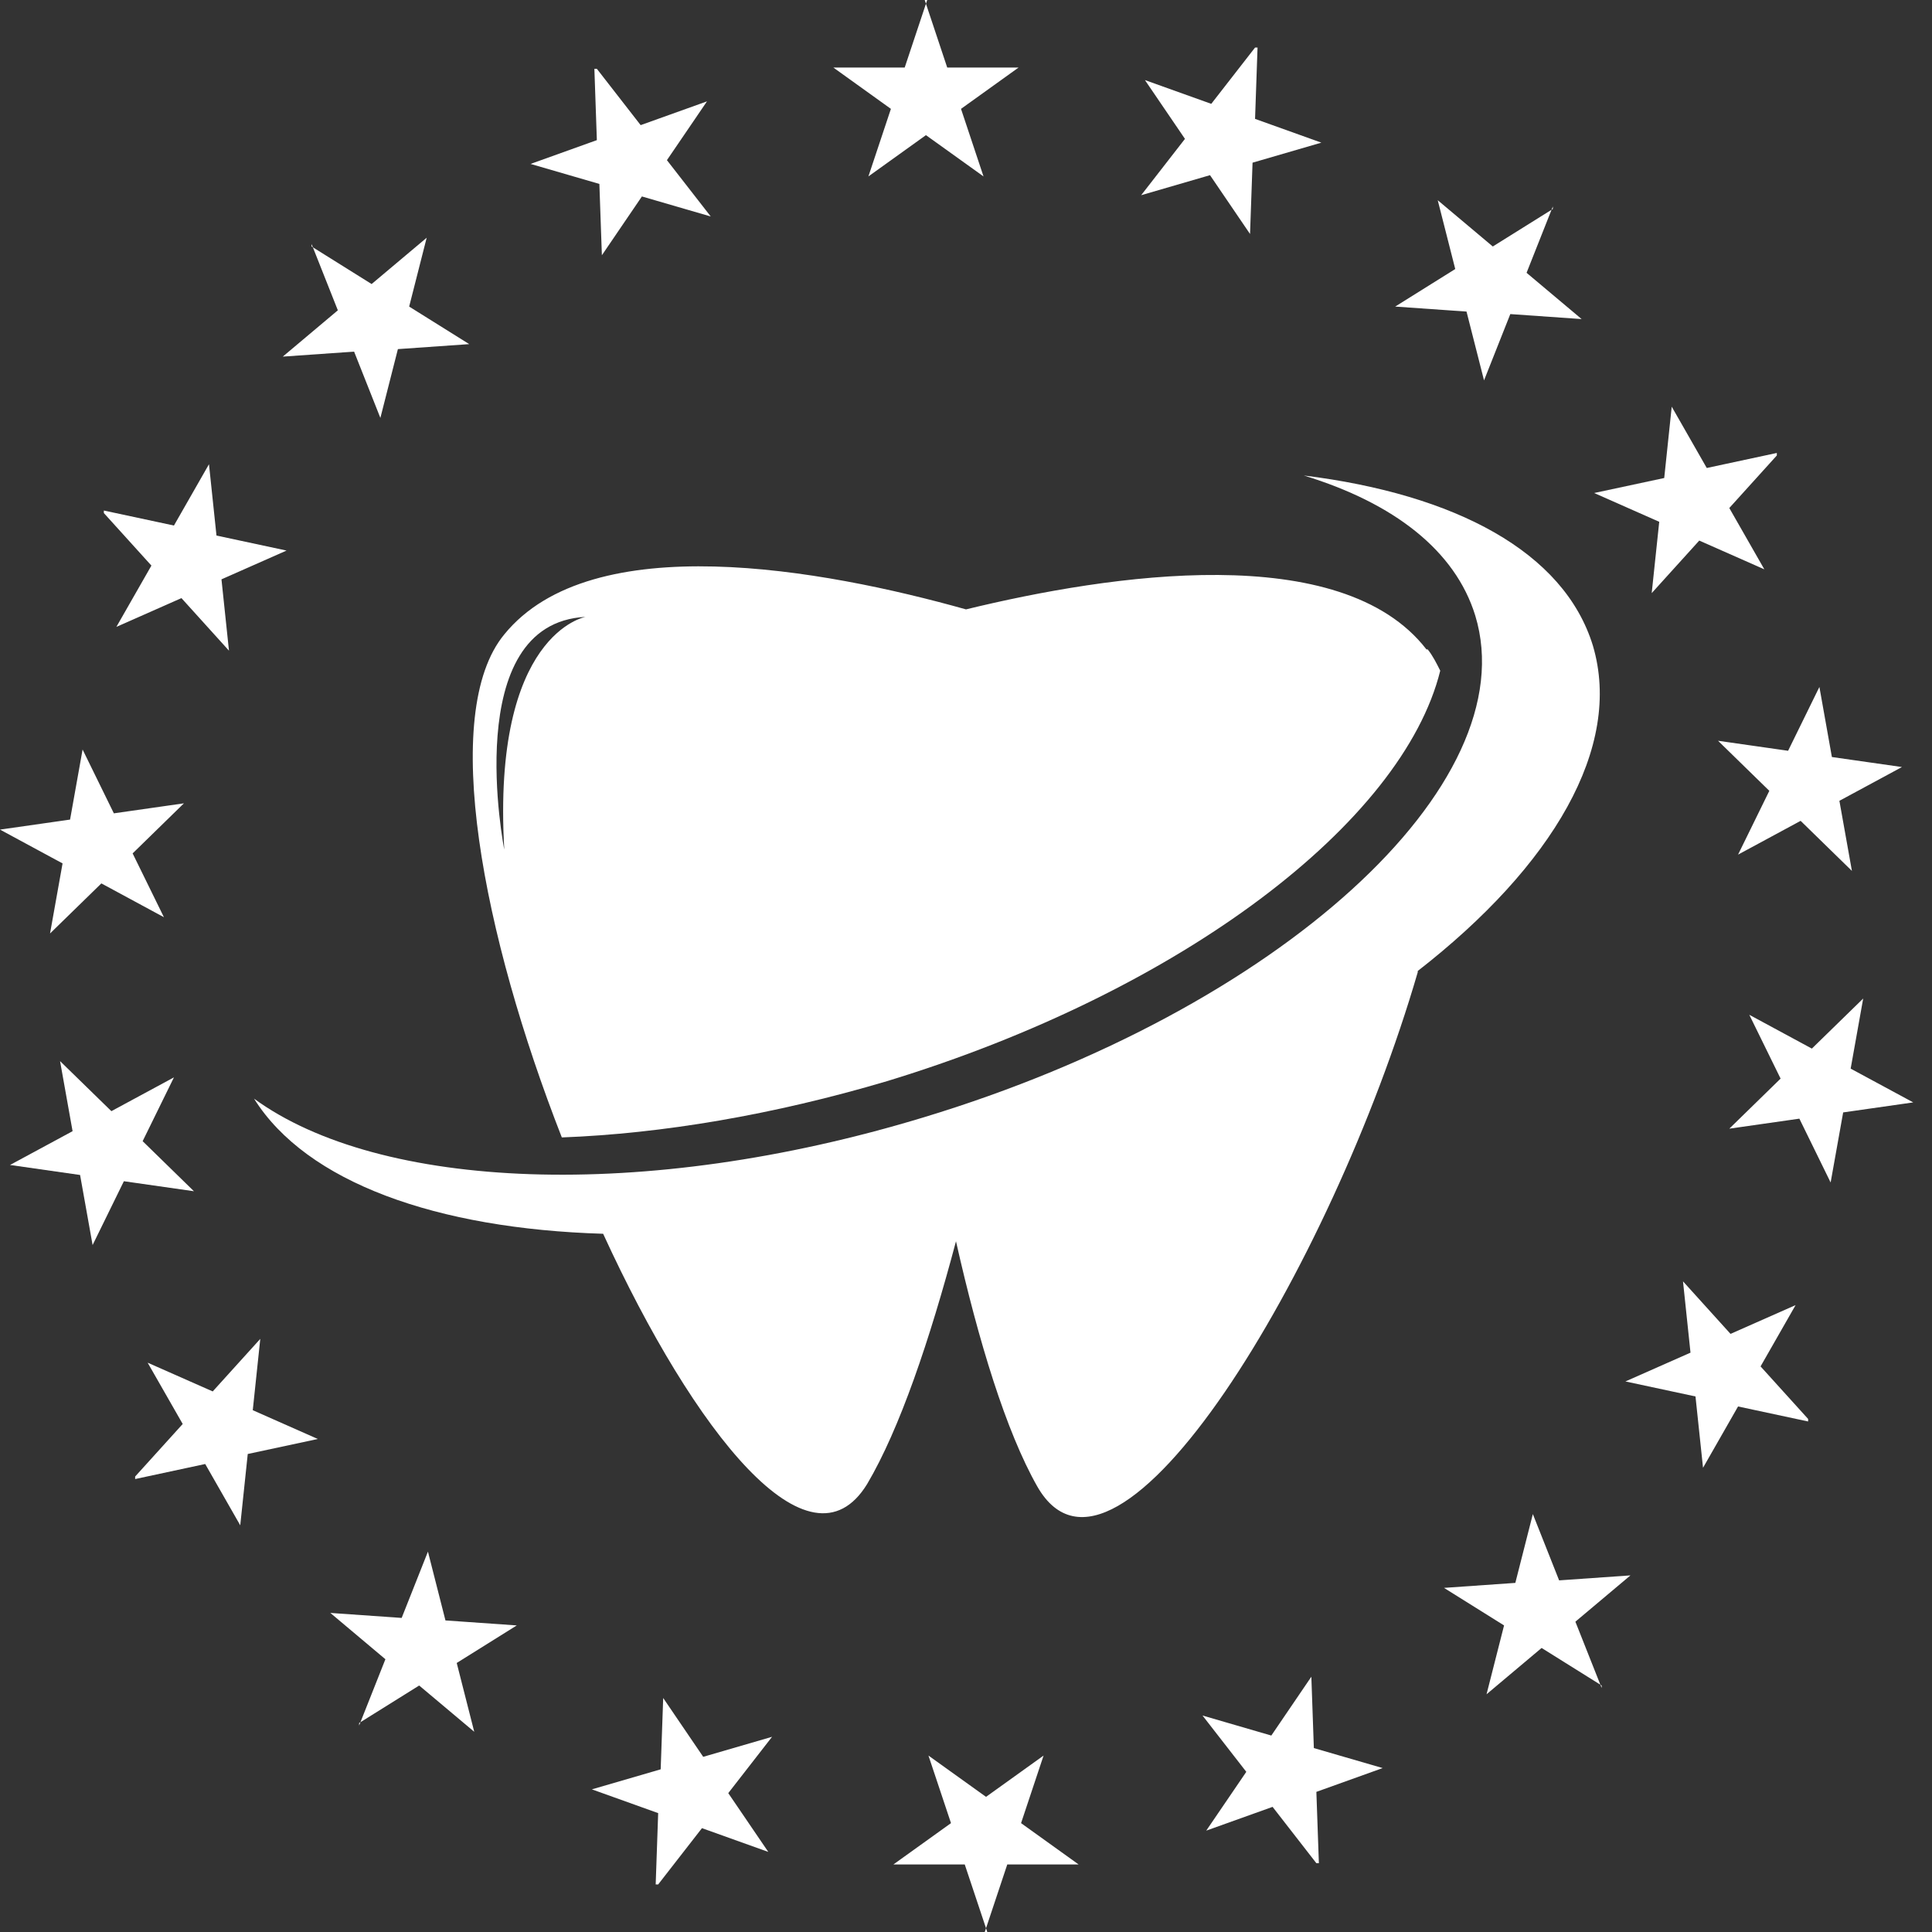
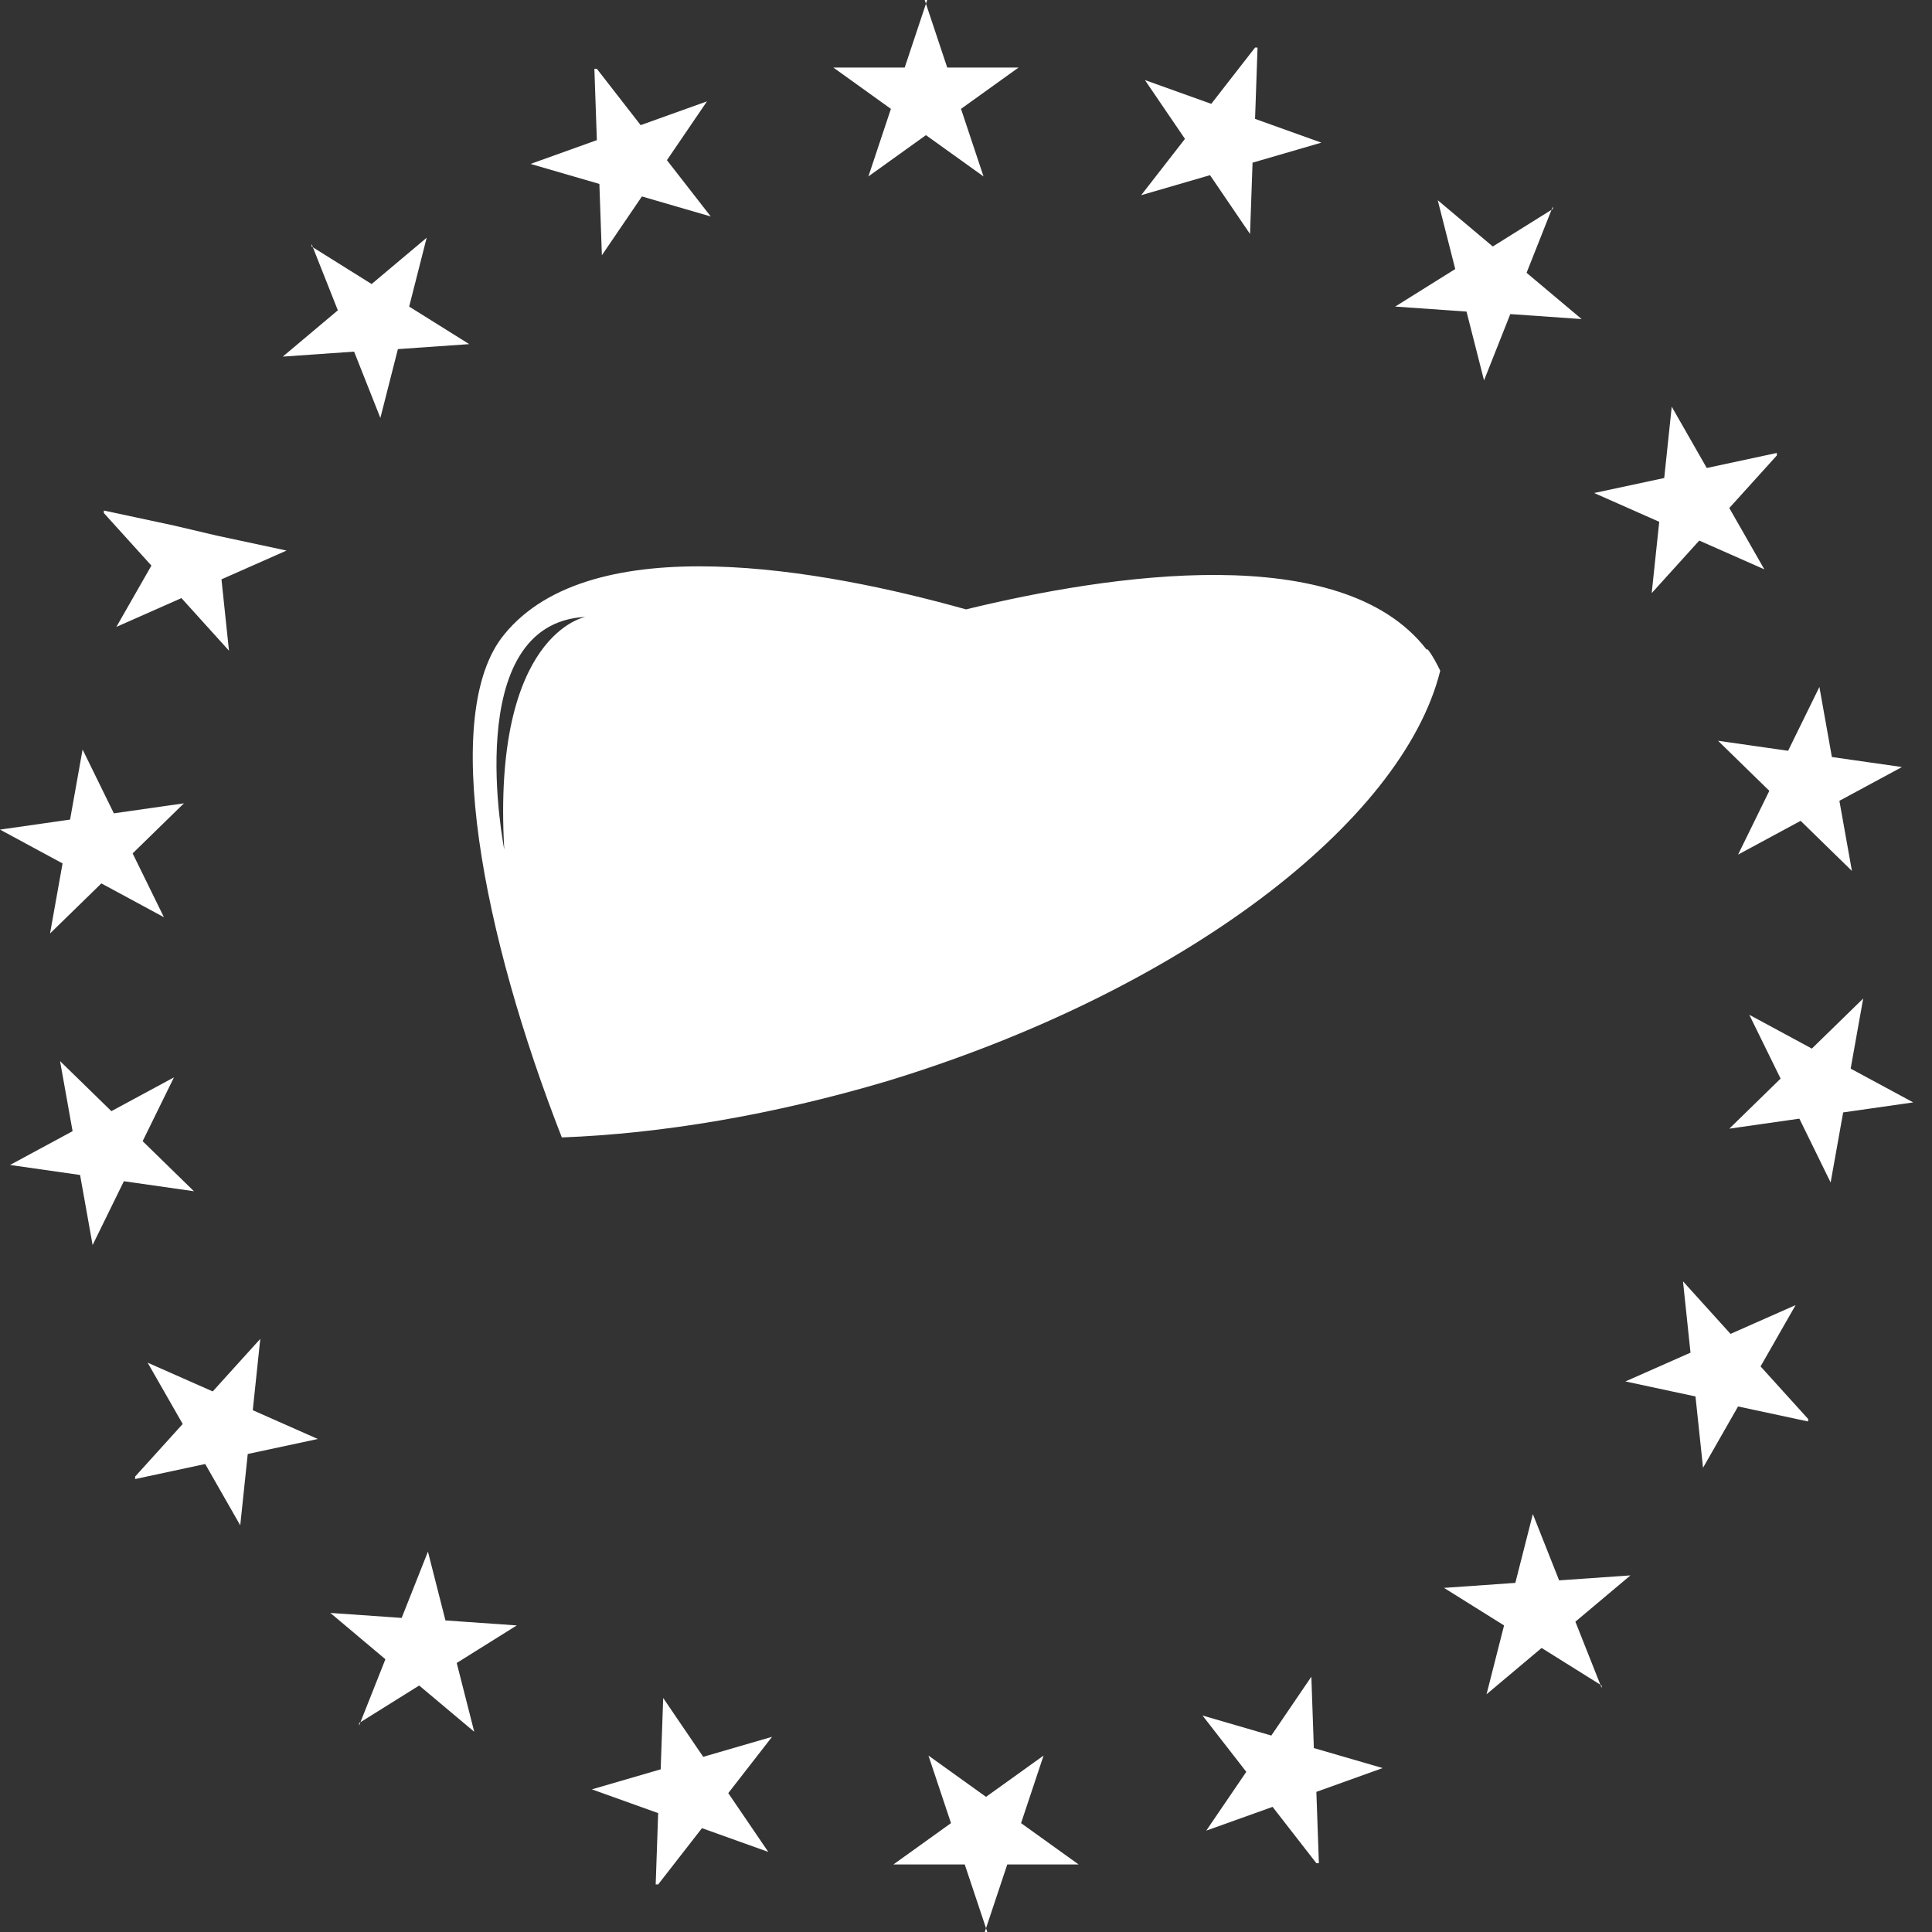
<svg xmlns="http://www.w3.org/2000/svg" width="60" height="60" viewBox="0 0 60 60" fill="none">
  <rect x="0" y="0" width="60" height="60" fill="#333333" stroke="none" />
-   <path d="M44.3 20.168C41.658 16.749 34.469 17.837 30 18.925C25.57 17.681 18.381 16.36 15.661 19.702C13.64 22.15 15 29.067 17.448 35.324C20.557 35.207 24.015 34.624 27.552 33.575C36.723 30.777 43.562 25.531 44.728 20.829C44.611 20.596 44.495 20.363 44.339 20.168H44.3ZM15.661 26.386C15.661 26.386 14.262 19.352 18.186 19.158C18.186 19.158 15.272 19.663 15.661 26.386ZM28.718 0L29.417 2.098H31.632L29.845 3.381L30.544 5.479L28.756 4.197L26.969 5.479L27.668 3.381L25.881 2.098H28.096L28.795 0H28.718ZM18.536 2.137L19.896 3.886L21.956 3.148L20.712 4.974L22.073 6.723L19.935 6.101L18.692 7.927L18.614 5.712L16.477 5.091L18.536 4.352L18.459 2.137H18.536ZM9.676 7.655L11.541 8.821L13.251 7.383L12.707 9.521L14.572 10.687L12.357 10.842L11.813 12.979L10.997 10.92L8.782 11.075L10.492 9.637L9.676 7.578V7.655ZM3.225 15.855L5.402 16.321L6.49 14.417L6.723 16.632L8.899 17.098L6.878 17.992L7.111 20.207L5.635 18.575L3.614 19.469L4.702 17.565L3.225 15.933V15.855ZM0 25.764L2.176 25.453L2.565 23.277L3.536 25.259L5.712 24.948L4.119 26.503L5.091 28.485L3.148 27.435L1.554 28.99L1.943 26.814L0 25.764ZM0.311 36.179L2.254 35.13L1.865 32.953L3.459 34.508L5.402 33.459L4.43 35.44L6.023 36.995L3.847 36.684L2.876 38.666L2.487 36.49L0.311 36.179ZM4.197 45.855L5.674 44.223L4.585 42.319L6.606 43.212L8.083 41.58L7.85 43.795L9.87 44.689L7.694 45.155L7.461 47.37L6.373 45.466L4.197 45.933V45.855ZM11.153 53.588L11.969 51.529L10.259 50.091L12.474 50.246L13.29 48.187L13.834 50.324L16.049 50.479L14.184 51.645L14.728 53.782L13.018 52.345L11.153 53.51V53.588ZM20.363 58.523L20.44 56.308L18.381 55.57L20.518 54.948L20.596 52.733L21.839 54.56L23.977 53.938L22.617 55.687L23.86 57.513L21.8 56.775L20.44 58.523H20.363ZM30.661 60L29.961 57.902H27.746L29.534 56.619L28.834 54.521L30.622 55.803L32.409 54.521L31.71 56.619L33.497 57.902H31.282L30.583 60H30.661ZM40.881 57.863L39.521 56.114L37.461 56.852L38.705 55.026L37.345 53.277L39.482 53.899L40.725 52.072L40.803 54.288L42.94 54.909L40.881 55.648L40.959 57.863H40.881ZM49.741 52.345L47.876 51.179L46.166 52.617L46.71 50.479L44.845 49.313L47.06 49.158L47.604 47.021L48.42 49.08L50.635 48.925L48.925 50.363L49.741 52.422V52.345ZM56.153 44.145L53.977 43.679L52.889 45.583L52.655 43.368L50.479 42.902L52.5 42.008L52.267 39.793L53.743 41.425L55.764 40.531L54.676 42.435L56.153 44.067V44.145ZM59.417 34.236L57.241 34.547L56.852 36.723L55.881 34.741L53.705 35.052L55.298 33.497L54.326 31.515L56.269 32.565L57.863 31.01L57.474 33.187L59.417 34.236ZM59.067 23.821L57.124 24.87L57.513 27.047L55.92 25.492L53.977 26.541L54.948 24.56L53.355 23.005L55.531 23.316L56.503 21.334L56.891 23.51L59.067 23.821ZM55.181 14.145L53.705 15.777L54.793 17.681L52.772 16.788L51.295 18.42L51.529 16.205L49.508 15.311L51.684 14.845L51.917 12.63L53.005 14.534L55.181 14.067V14.145ZM48.225 6.412L47.409 8.472L49.119 9.909L46.904 9.754L46.088 11.813L45.544 9.676L43.329 9.521L45.194 8.355L44.65 6.218L46.36 7.655L48.225 6.49V6.412ZM39.054 1.477L38.977 3.692L41.036 4.43L38.899 5.052L38.821 7.267L37.578 5.44L35.44 6.062L36.8 4.313L35.557 2.487L37.617 3.225L38.977 1.477H39.054Z" fill="white" />
-   <path d="M44.029 30.194C41.347 39.404 34.663 50.44 32.215 46.166C31.244 44.456 30.389 41.658 29.689 38.549C28.873 41.619 27.941 44.378 26.93 46.088C25.143 49.003 21.567 44.495 18.731 38.316C13.562 38.161 9.521 36.723 7.889 34.119C11.775 36.956 19.974 37.345 28.679 34.702C39.715 31.36 47.409 24.365 45.816 19.119C45.194 17.099 43.29 15.622 40.492 14.767C45.194 15.35 48.575 17.137 49.469 20.052C50.402 23.2 48.225 26.891 44.029 30.155V30.194Z" fill="white" />
+   <path d="M44.3 20.168C41.658 16.749 34.469 17.837 30 18.925C25.57 17.681 18.381 16.36 15.661 19.702C13.64 22.15 15 29.067 17.448 35.324C20.557 35.207 24.015 34.624 27.552 33.575C36.723 30.777 43.562 25.531 44.728 20.829C44.611 20.596 44.495 20.363 44.339 20.168H44.3ZM15.661 26.386C15.661 26.386 14.262 19.352 18.186 19.158C18.186 19.158 15.272 19.663 15.661 26.386ZM28.718 0L29.417 2.098H31.632L29.845 3.381L30.544 5.479L28.756 4.197L26.969 5.479L27.668 3.381L25.881 2.098H28.096L28.795 0H28.718ZM18.536 2.137L19.896 3.886L21.956 3.148L20.712 4.974L22.073 6.723L19.935 6.101L18.692 7.927L18.614 5.712L16.477 5.091L18.536 4.352L18.459 2.137H18.536ZM9.676 7.655L11.541 8.821L13.251 7.383L12.707 9.521L14.572 10.687L12.357 10.842L11.813 12.979L10.997 10.92L8.782 11.075L10.492 9.637L9.676 7.578V7.655ZM3.225 15.855L5.402 16.321L6.723 16.632L8.899 17.098L6.878 17.992L7.111 20.207L5.635 18.575L3.614 19.469L4.702 17.565L3.225 15.933V15.855ZM0 25.764L2.176 25.453L2.565 23.277L3.536 25.259L5.712 24.948L4.119 26.503L5.091 28.485L3.148 27.435L1.554 28.99L1.943 26.814L0 25.764ZM0.311 36.179L2.254 35.13L1.865 32.953L3.459 34.508L5.402 33.459L4.43 35.44L6.023 36.995L3.847 36.684L2.876 38.666L2.487 36.49L0.311 36.179ZM4.197 45.855L5.674 44.223L4.585 42.319L6.606 43.212L8.083 41.58L7.85 43.795L9.87 44.689L7.694 45.155L7.461 47.37L6.373 45.466L4.197 45.933V45.855ZM11.153 53.588L11.969 51.529L10.259 50.091L12.474 50.246L13.29 48.187L13.834 50.324L16.049 50.479L14.184 51.645L14.728 53.782L13.018 52.345L11.153 53.51V53.588ZM20.363 58.523L20.44 56.308L18.381 55.57L20.518 54.948L20.596 52.733L21.839 54.56L23.977 53.938L22.617 55.687L23.86 57.513L21.8 56.775L20.44 58.523H20.363ZM30.661 60L29.961 57.902H27.746L29.534 56.619L28.834 54.521L30.622 55.803L32.409 54.521L31.71 56.619L33.497 57.902H31.282L30.583 60H30.661ZM40.881 57.863L39.521 56.114L37.461 56.852L38.705 55.026L37.345 53.277L39.482 53.899L40.725 52.072L40.803 54.288L42.94 54.909L40.881 55.648L40.959 57.863H40.881ZM49.741 52.345L47.876 51.179L46.166 52.617L46.71 50.479L44.845 49.313L47.06 49.158L47.604 47.021L48.42 49.08L50.635 48.925L48.925 50.363L49.741 52.422V52.345ZM56.153 44.145L53.977 43.679L52.889 45.583L52.655 43.368L50.479 42.902L52.5 42.008L52.267 39.793L53.743 41.425L55.764 40.531L54.676 42.435L56.153 44.067V44.145ZM59.417 34.236L57.241 34.547L56.852 36.723L55.881 34.741L53.705 35.052L55.298 33.497L54.326 31.515L56.269 32.565L57.863 31.01L57.474 33.187L59.417 34.236ZM59.067 23.821L57.124 24.87L57.513 27.047L55.92 25.492L53.977 26.541L54.948 24.56L53.355 23.005L55.531 23.316L56.503 21.334L56.891 23.51L59.067 23.821ZM55.181 14.145L53.705 15.777L54.793 17.681L52.772 16.788L51.295 18.42L51.529 16.205L49.508 15.311L51.684 14.845L51.917 12.63L53.005 14.534L55.181 14.067V14.145ZM48.225 6.412L47.409 8.472L49.119 9.909L46.904 9.754L46.088 11.813L45.544 9.676L43.329 9.521L45.194 8.355L44.65 6.218L46.36 7.655L48.225 6.49V6.412ZM39.054 1.477L38.977 3.692L41.036 4.43L38.899 5.052L38.821 7.267L37.578 5.44L35.44 6.062L36.8 4.313L35.557 2.487L37.617 3.225L38.977 1.477H39.054Z" fill="white" />
</svg>